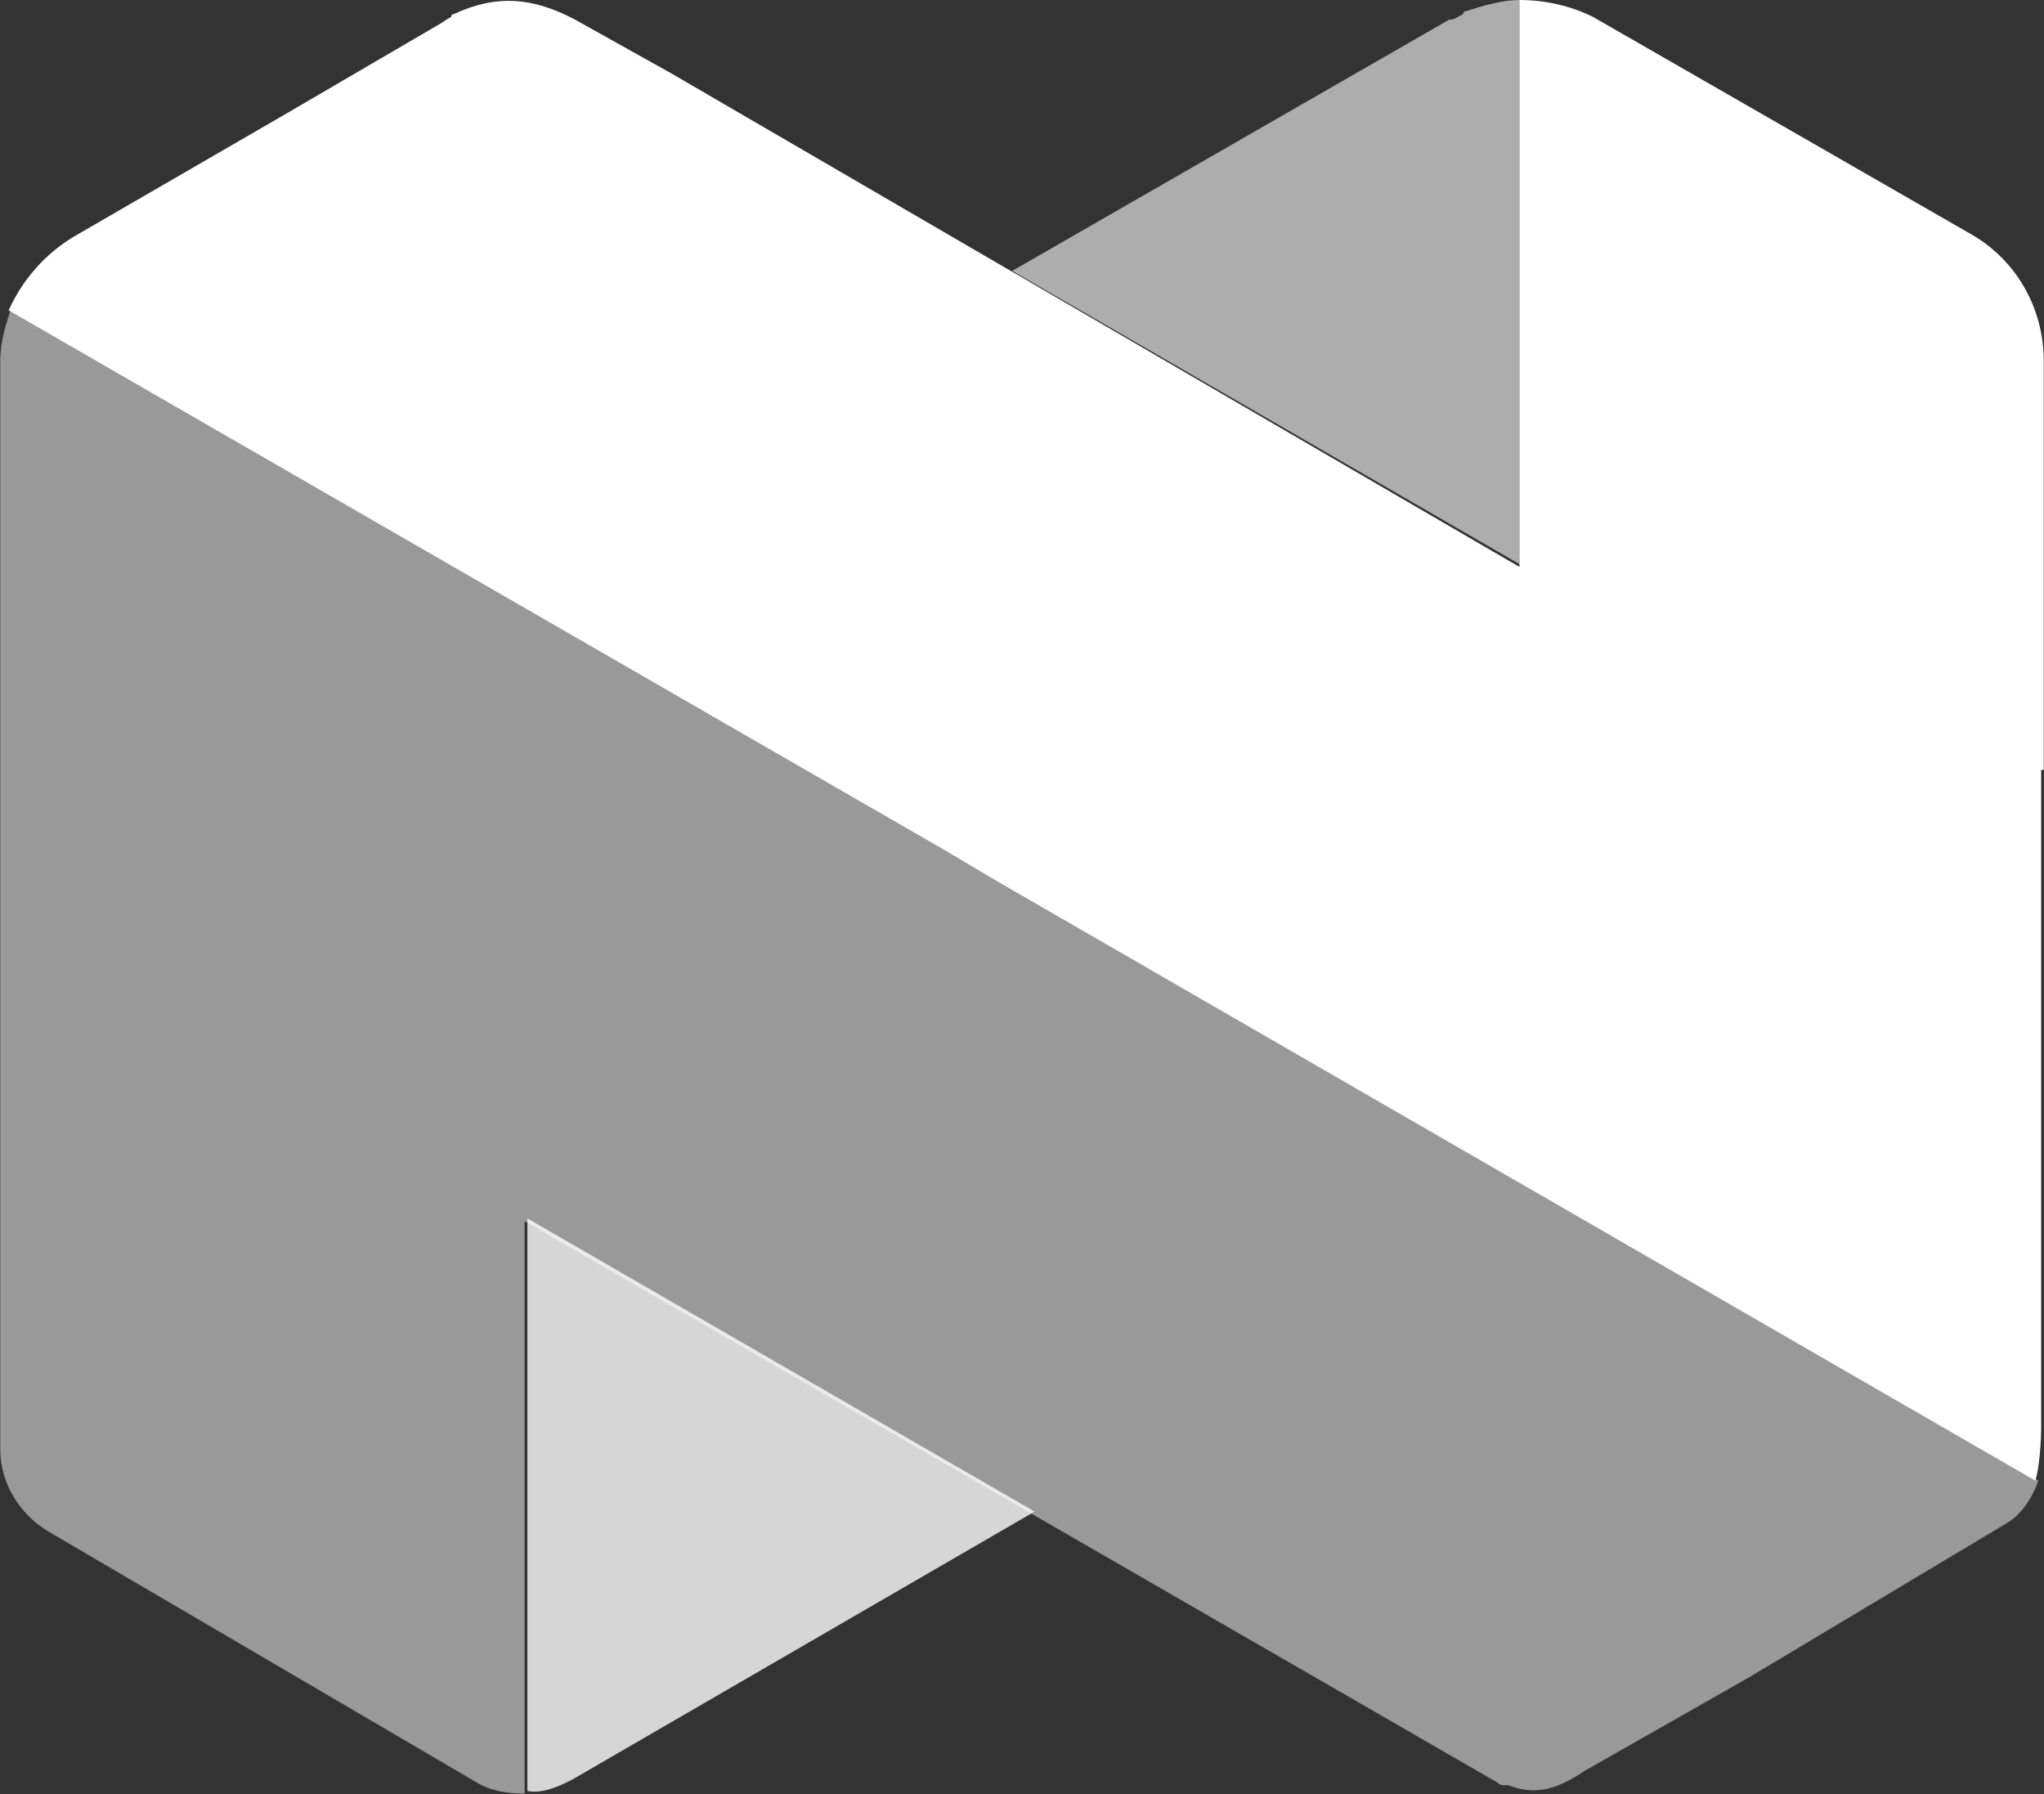
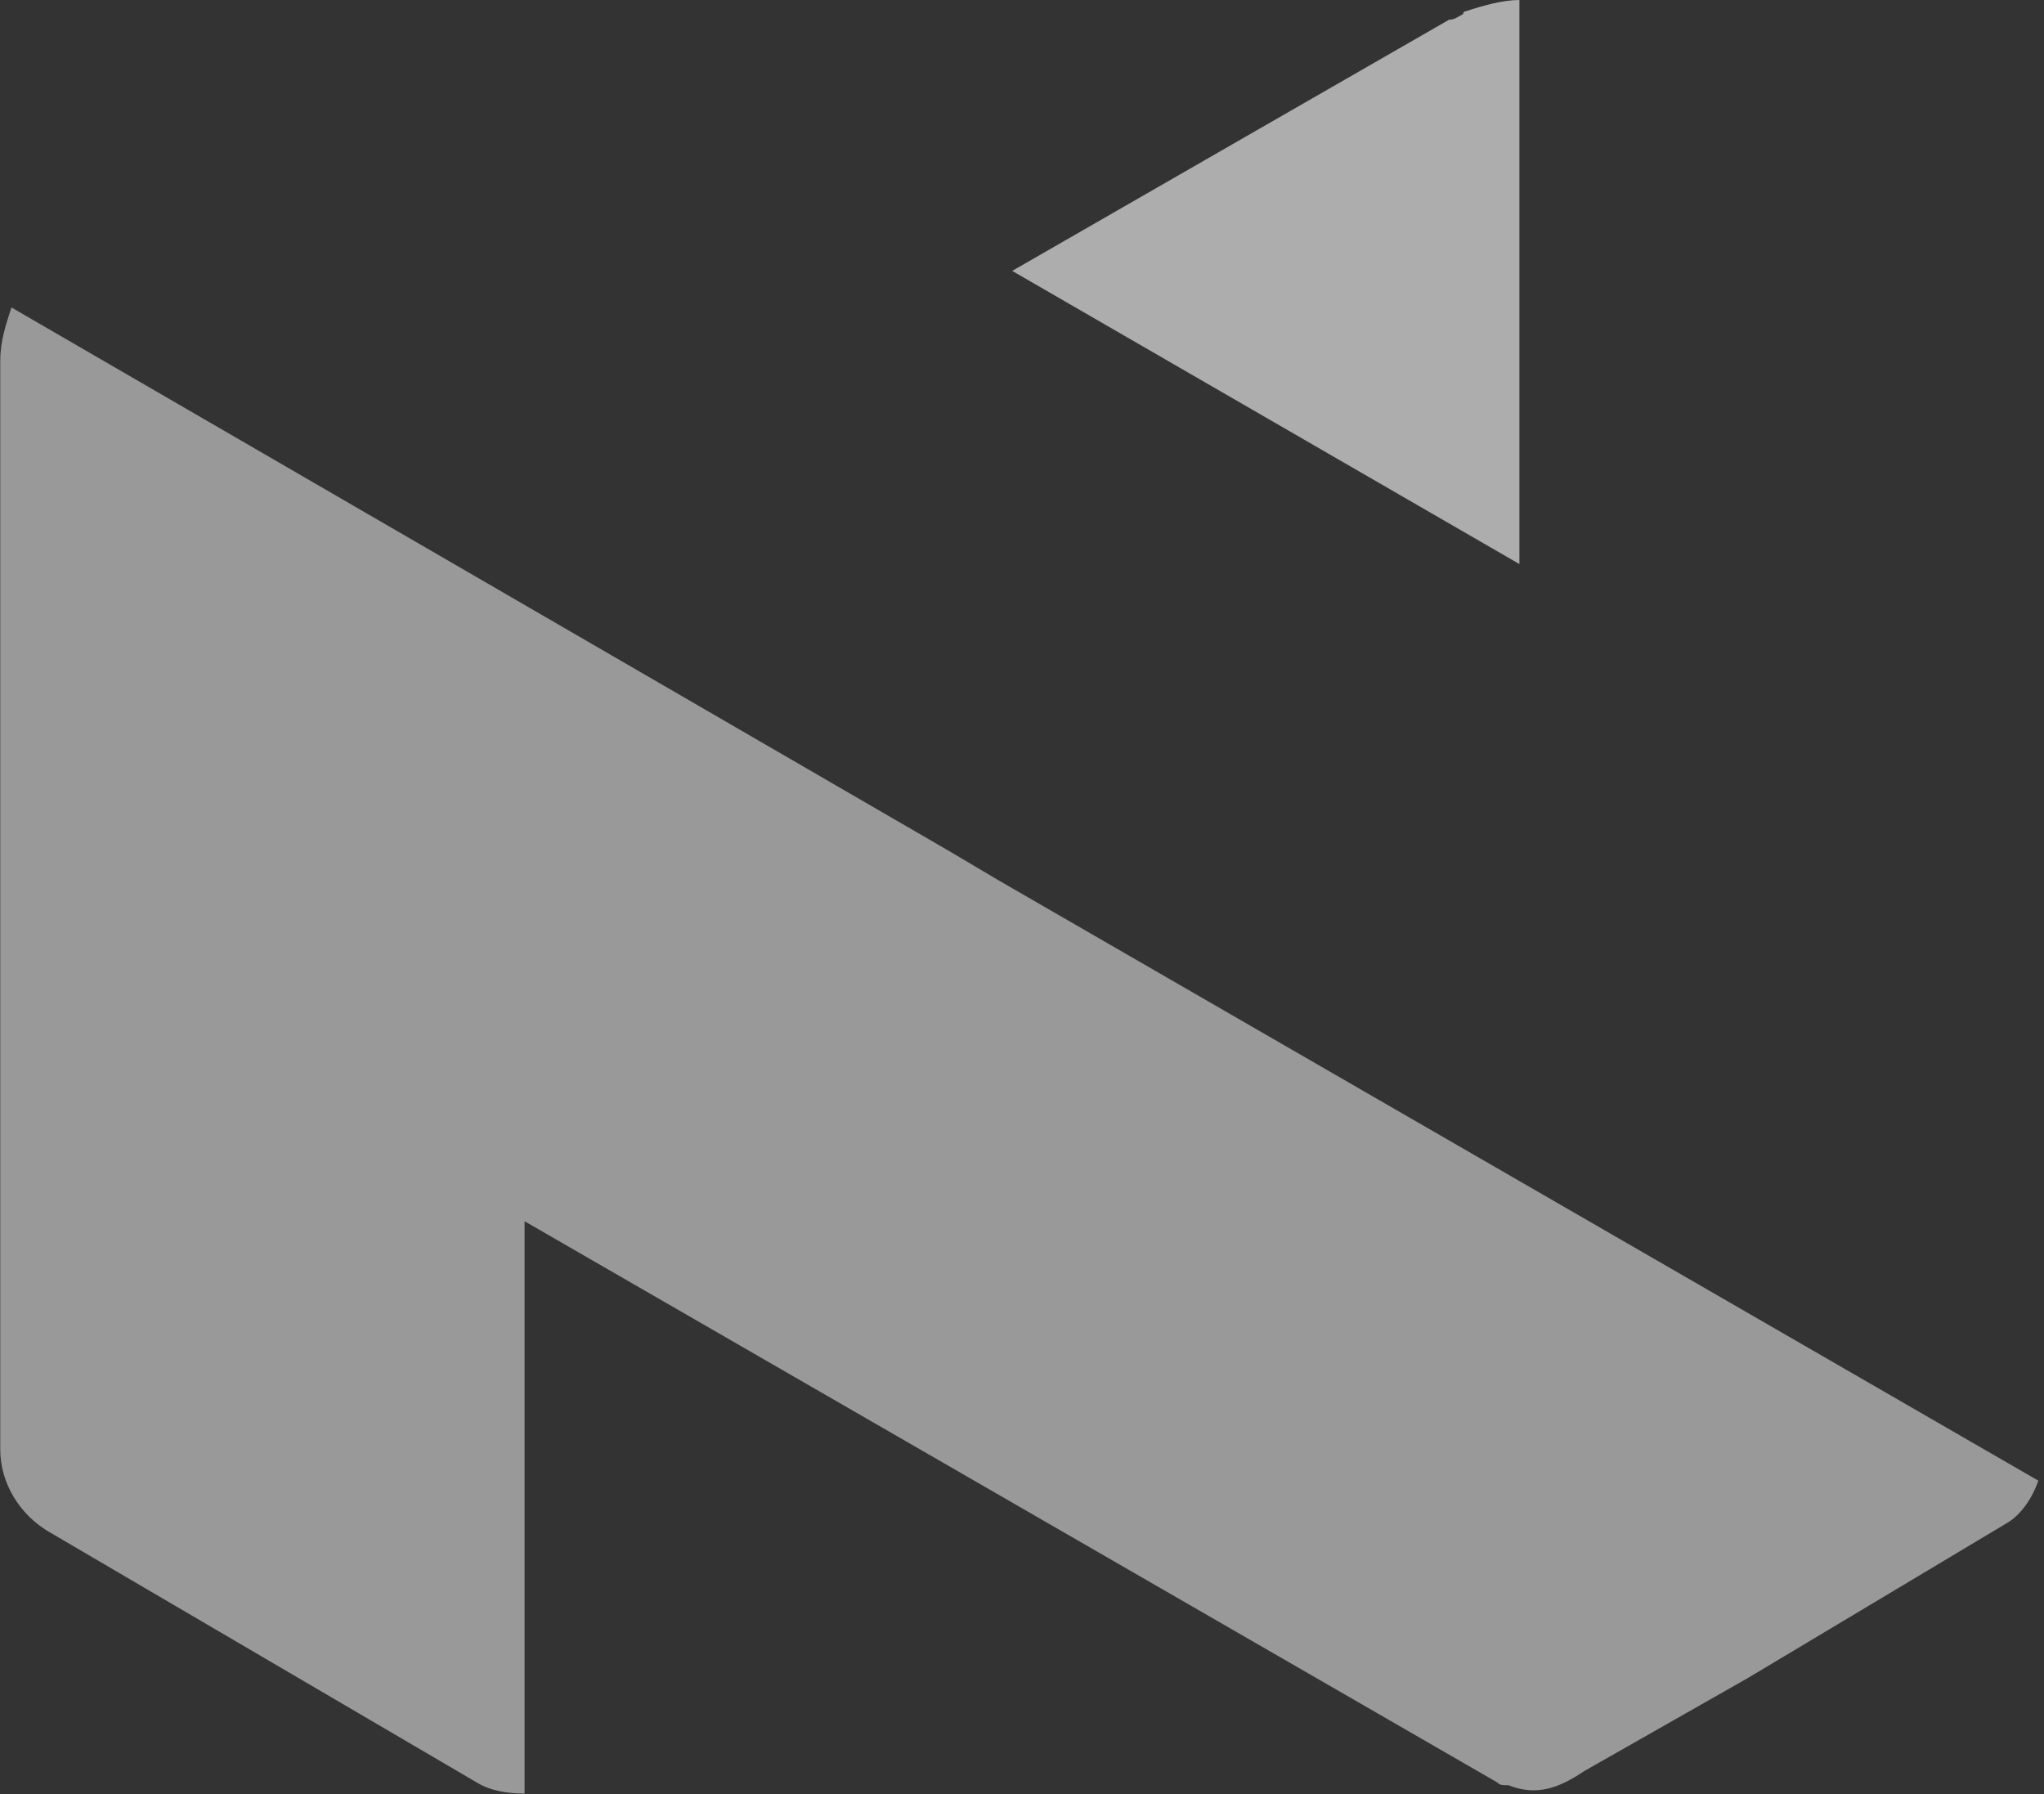
<svg xmlns="http://www.w3.org/2000/svg" version="1.2" viewBox="0 0 1587 1393" width="1587" height="1393">
  <rect x="0" y="0" width="1587" height="1393" fill="#333333" stroke="none" />
  <title>Logo_Trans_RGB_Vertical-optimized-svg-svg</title>
  <style>
		.s0 { opacity: .6;fill: #ffffff } 
		.s1 { opacity: .8;fill: #ffffff } 
		.s2 { opacity: .5;fill: #ffffff } 
		.s3 { fill: #ffffff } 
	</style>
  <g id="Layer">
    <g id="Layer">
      <g id="Layer">
        <g id="Layer">
          <path id="Layer" class="s0" d="m1138.2 8.7c0 0-2.2 0-2.2 2.2-4.4 2.2-6.5 4.4-10.9 4.4l-339.2 195 393.8 227.6v-437.9c-13.1 0-28.4 4.4-41.5 8.7z" />
-           <path id="Layer" class="s1" d="m444.4 1381.5l358.9-208-393.8-227.6v444.5c10.9 2 21.8-2.2 34.9-8.9z" />
          <path id="Layer" class="s2" d="m1582.6 1149.5l-807.7-466.3-37.1-22-728.9-422.5c-4.3 13.1-8.7 26.2-8.7 41.5 0 2.2 0 6.7 0 8.9v836.2c0 26.4 15.3 50.4 37.1 63.5l332.7 194.9c10.9 6.7 24.2 8.7 37.3 8.7v-426.8-17.5l755.1 435.6c2 2.2 4.2 2.2 6.4 2.2h2.3c21.9 8.7 39.3 2.3 59-11l127-72.2 201.3-120.4c11.1-6.6 19.7-19.7 24.2-32.8z" />
-           <path id="Layer" class="s3" d="m1586.8 597.7v-317.5c0-41.5-21.8-78.8-56.8-98.6l-293.2-168.5c-17.6-8.7-37.3-13.1-57.1-13.1v440.1l-658.8-383.3-74.3-41.5c-32.9-17.5-61.3-19.7-94.1-4.4 0 0-2.2 0-2.2 2.2-4.3 2.2-6.5 4.4-10.9 6.7l-115.9 67.7-166.5 96.4c-21.7 13.1-39.3 32.8-50.3 57l728.9 420.3 37 22 807.7 466.3c4.5-15.3 4.5-41.8 4.5-41.8v-510z" />
        </g>
      </g>
    </g>
  </g>
</svg>